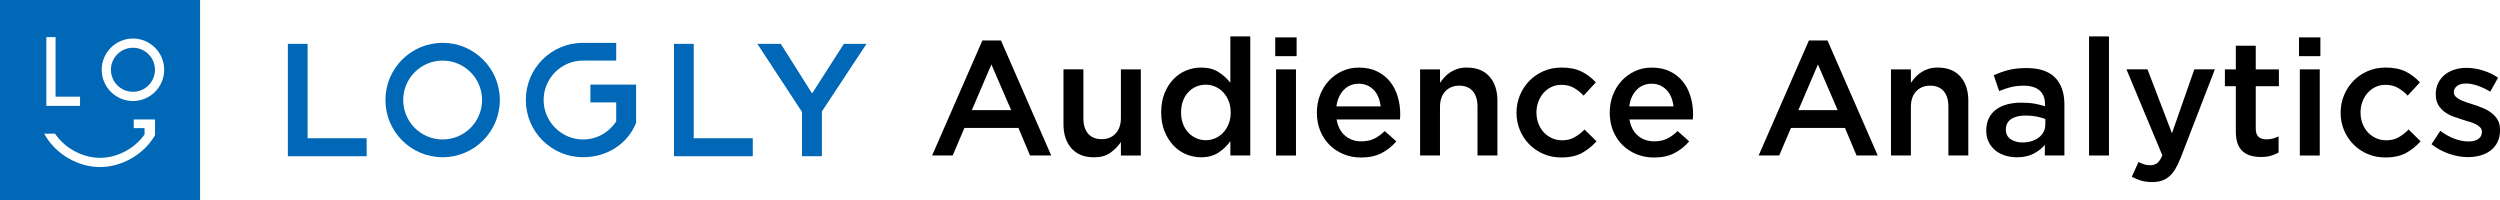
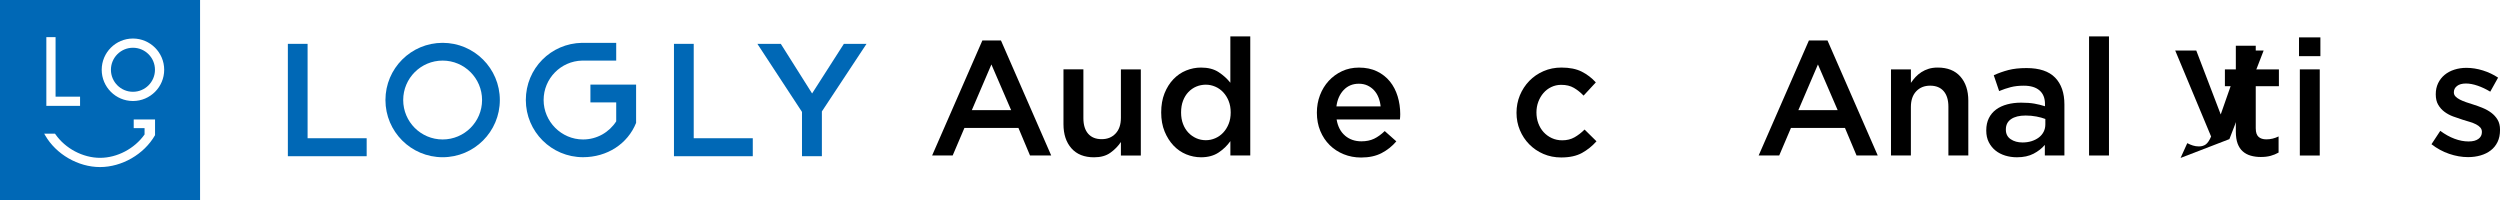
<svg xmlns="http://www.w3.org/2000/svg" id="_レイヤー_2" viewBox="0 0 940.22 75.24">
  <defs>
    <style>.cls-1{fill:#0068b6;}</style>
  </defs>
  <g id="_レイヤー_4">
    <path d="M395.36,58.48h-7.98l-4.36-10.37h-20.31l-4.42,10.37h-7.73l18.9-43.26h6.99l18.9,43.26ZM372.85,24.25l-7.36,17.18h14.79l-7.42-17.18Z" />
    <path d="M421.56,26.09h7.49v32.4h-7.49v-5.08c-1.06,1.57-2.39,2.92-3.98,4.05-1.59,1.14-3.63,1.7-6.12,1.7-3.67,0-6.51-1.12-8.5-3.38-2-2.25-3-5.28-3-9.08v-20.62h7.49v18.36c0,2.53.6,4.48,1.79,5.85,1.2,1.37,2.89,2.05,5.08,2.05s3.89-.7,5.23-2.11c1.34-1.41,2.01-3.38,2.01-5.91v-18.24Z" />
    <path d="M462.73,58.48v-5.4c-1.18,1.68-2.66,3.11-4.44,4.29s-3.97,1.78-6.58,1.78c-1.92,0-3.78-.37-5.57-1.1s-3.39-1.83-4.77-3.28-2.51-3.22-3.37-5.31-1.29-4.48-1.29-7.18.42-5.09,1.25-7.18c.84-2.09,1.95-3.85,3.34-5.31,1.39-1.45,2.99-2.55,4.8-3.28,1.82-.74,3.68-1.1,5.6-1.1,2.65,0,4.86.57,6.61,1.72,1.75,1.15,3.22,2.47,4.41,3.99V13.69h7.49v44.79h-7.49ZM462.09,37.99c-.51-1.27-1.19-2.36-2.05-3.28s-1.85-1.63-3-2.12c-1.14-.49-2.32-.74-3.55-.74s-2.46.24-3.58.71c-1.12.47-2.11,1.16-2.97,2.06-.86.9-1.53,1.99-2.02,3.28s-.73,2.75-.73,4.39.24,3.04.73,4.33c.49,1.29,1.16,2.38,2.02,3.28.86.9,1.84,1.59,2.97,2.09,1.12.49,2.31.74,3.58.74s2.41-.25,3.55-.74c1.14-.49,2.14-1.2,3-2.12.86-.92,1.54-2.01,2.05-3.28.51-1.27.76-2.7.76-4.29s-.25-3.03-.76-4.29Z" />
-     <path d="M479.6,21.12v-7.06h8.04v7.06h-8.04ZM479.91,58.48V26.09h7.49v32.4h-7.49Z" />
    <path d="M505.86,51.03c1.68,1.41,3.72,2.12,6.14,2.12,1.84,0,3.44-.33,4.79-.98,1.35-.65,2.68-1.62,3.99-2.88l4.36,3.87c-1.56,1.84-3.41,3.31-5.55,4.42s-4.71,1.66-7.7,1.66c-2.33,0-4.51-.41-6.53-1.23-2.02-.82-3.78-1.96-5.28-3.44-1.49-1.47-2.67-3.24-3.53-5.31-.86-2.06-1.29-4.37-1.29-6.9,0-2.33.39-4.52,1.17-6.57.78-2.04,1.87-3.83,3.28-5.37s3.08-2.75,5-3.65c1.92-.9,4.05-1.35,6.38-1.35,2.58,0,4.84.47,6.78,1.41,1.94.94,3.56,2.21,4.85,3.8,1.29,1.59,2.26,3.46,2.91,5.58.65,2.13.98,4.36.98,6.69,0,.33-.01.66-.03.98-.02.33-.05.67-.09,1.04h-23.81c.45,2.66,1.51,4.69,3.19,6.1ZM519.24,40.01c-.12-1.19-.39-2.3-.8-3.34-.41-1.04-.96-1.94-1.66-2.7-.7-.76-1.52-1.36-2.48-1.81-.96-.45-2.06-.67-3.28-.67-2.29,0-4.18.79-5.68,2.36-1.49,1.58-2.4,3.63-2.73,6.17h16.63Z" />
-     <path d="M541.57,58.48h-7.49V26.09h7.49v5.08c.53-.78,1.11-1.52,1.74-2.2.63-.68,1.37-1.29,2.2-1.83.84-.54,1.75-.96,2.75-1.27s2.13-.46,3.4-.46c3.67,0,6.51,1.12,8.5,3.37,2,2.25,3,5.28,3,9.08v20.62h-7.49v-18.36c0-2.53-.6-4.48-1.79-5.85s-2.89-2.05-5.08-2.05-3.89.71-5.23,2.11c-1.34,1.41-2.01,3.38-2.01,5.91v18.24Z" />
    <path d="M594.95,57.53c-2.05,1.12-4.64,1.69-7.79,1.69-2.41,0-4.64-.44-6.69-1.32-2.05-.88-3.82-2.09-5.33-3.62-1.51-1.53-2.68-3.31-3.53-5.34-.85-2.02-1.27-4.2-1.27-6.53s.42-4.52,1.27-6.57c.85-2.04,2.02-3.84,3.53-5.4,1.5-1.55,3.29-2.78,5.36-3.68,2.07-.9,4.31-1.35,6.72-1.35,3.07,0,5.61.51,7.64,1.53,2.02,1.02,3.79,2.37,5.31,4.05l-4.6,4.97c-1.15-1.19-2.36-2.16-3.65-2.91-1.29-.76-2.87-1.14-4.76-1.14-1.35,0-2.6.28-3.74.83-1.15.55-2.13,1.3-2.94,2.24-.82.94-1.46,2.04-1.93,3.28-.47,1.25-.71,2.59-.71,4.02s.23,2.84.71,4.11c.47,1.27,1.13,2.37,1.99,3.31.86.94,1.88,1.69,3.07,2.24,1.19.55,2.49.83,3.93.83,1.76,0,3.3-.38,4.63-1.14,1.33-.76,2.59-1.73,3.77-2.91l4.48,4.42c-1.6,1.8-3.42,3.26-5.46,4.39Z" />
-     <path d="M616,51.03c1.68,1.41,3.72,2.12,6.14,2.12,1.84,0,3.44-.33,4.79-.98,1.35-.65,2.68-1.62,3.99-2.88l4.36,3.87c-1.56,1.84-3.41,3.31-5.55,4.42s-4.71,1.66-7.7,1.66c-2.33,0-4.51-.41-6.53-1.23-2.02-.82-3.78-1.96-5.28-3.44-1.49-1.47-2.67-3.24-3.53-5.31-.86-2.06-1.29-4.37-1.29-6.9,0-2.33.39-4.52,1.17-6.57.78-2.04,1.87-3.83,3.28-5.37s3.08-2.75,5-3.65c1.92-.9,4.05-1.35,6.38-1.35,2.58,0,4.84.47,6.78,1.41,1.94.94,3.56,2.21,4.85,3.8,1.29,1.59,2.26,3.46,2.91,5.58.65,2.13.98,4.36.98,6.69,0,.33-.01.66-.03.98-.02.33-.05.67-.09,1.04h-23.81c.45,2.66,1.51,4.69,3.19,6.1ZM629.37,40.01c-.12-1.19-.39-2.3-.8-3.34-.41-1.04-.96-1.94-1.66-2.7-.7-.76-1.52-1.36-2.48-1.81-.96-.45-2.06-.67-3.28-.67-2.29,0-4.18.79-5.68,2.36-1.49,1.58-2.4,3.63-2.73,6.17h16.63Z" />
    <path d="M706.21,58.48h-7.98l-4.36-10.37h-20.31l-4.42,10.37h-7.73l18.9-43.26h6.99l18.9,43.26ZM683.7,24.25l-7.36,17.18h14.79l-7.42-17.18Z" />
    <path d="M718.67,58.48h-7.49V26.09h7.49v5.08c.53-.78,1.11-1.52,1.74-2.2.63-.68,1.37-1.29,2.2-1.83.84-.54,1.75-.96,2.75-1.27s2.13-.46,3.4-.46c3.67,0,6.51,1.12,8.5,3.37,2,2.25,3,5.28,3,9.08v20.62h-7.49v-18.36c0-2.53-.6-4.48-1.79-5.85s-2.89-2.05-5.08-2.05-3.89.71-5.23,2.11c-1.34,1.41-2.01,3.38-2.01,5.91v18.24Z" />
    <path d="M769.04,58.48v-3.99c-1.1,1.31-2.52,2.41-4.23,3.31-1.72.9-3.8,1.35-6.26,1.35-1.55,0-3.03-.21-4.42-.64-1.39-.43-2.61-1.06-3.65-1.9s-1.88-1.88-2.52-3.13c-.63-1.25-.95-2.69-.95-4.33v-.12c0-1.76.33-3.29.98-4.6.65-1.31,1.56-2.39,2.73-3.25,1.17-.86,2.56-1.5,4.17-1.93,1.62-.43,3.36-.64,5.25-.64s3.63.12,5,.37c1.37.25,2.69.57,3.96.98v-.8c0-2.25-.69-3.97-2.06-5.15-1.37-1.19-3.34-1.78-5.92-1.78-1.84,0-3.48.18-4.91.55-1.43.37-2.88.86-4.36,1.47l-2.02-5.95c1.8-.82,3.64-1.47,5.52-1.96,1.88-.49,4.15-.74,6.81-.74,4.83,0,8.41,1.2,10.74,3.59,2.33,2.39,3.5,5.76,3.5,10.09v19.2h-7.36ZM769.22,44.74c-.94-.37-2.06-.67-3.34-.92-1.29-.25-2.65-.37-4.08-.37-2.33,0-4.15.45-5.46,1.35-1.31.9-1.96,2.19-1.96,3.87v.12c0,1.55.6,2.74,1.81,3.56,1.21.82,2.69,1.23,4.45,1.23,1.23,0,2.36-.16,3.41-.49,1.04-.33,1.95-.79,2.73-1.38.78-.59,1.38-1.31,1.81-2.15.43-.84.64-1.77.64-2.79v-2.03Z" />
    <path d="M785.67,58.48V13.69h7.49v44.79h-7.49Z" />
-     <path d="M820.09,59.4c-.65,1.68-1.33,3.09-2.02,4.23-.7,1.14-1.47,2.08-2.33,2.79-.86.71-1.8,1.24-2.82,1.56-1.02.33-2.19.49-3.5.49-1.56,0-2.94-.18-4.14-.53-1.21-.35-2.38-.84-3.53-1.46l2.52-5.56c.69.37,1.4.66,2.12.89.71.22,1.46.34,2.24.34,1.06,0,1.94-.27,2.64-.79.7-.53,1.35-1.51,1.96-2.94l-13.5-32.34h7.92l9.2,24.05,8.41-24.05h7.73l-12.88,33.32Z" />
+     <path d="M820.09,59.4l2.52-5.56c.69.37,1.4.66,2.12.89.71.22,1.46.34,2.24.34,1.06,0,1.94-.27,2.64-.79.7-.53,1.35-1.51,1.96-2.94l-13.5-32.34h7.92l9.2,24.05,8.41-24.05h7.73l-12.88,33.32Z" />
    <path d="M848.37,48.35c0,1.44.35,2.47,1.04,3.11.69.64,1.68.95,2.94.95,1.6,0,3.13-.37,4.6-1.1v6.07c-.94.53-1.94.94-3.01,1.23-1.06.29-2.29.43-3.68.43s-2.6-.16-3.76-.49c-1.16-.33-2.16-.86-3-1.6-.85-.74-1.49-1.71-1.95-2.92-.45-1.21-.68-2.72-.68-4.52v-17.1h-4.11v-6.32h4.11v-8.9h7.49v8.9h8.71v6.32h-8.71v15.94Z" />
    <path d="M864.63,21.12v-7.06h8.04v7.06h-8.04ZM864.94,58.48V26.09h7.49v32.4h-7.49Z" />
-     <path d="M904.88,57.53c-2.05,1.12-4.64,1.69-7.79,1.69-2.41,0-4.64-.44-6.69-1.32-2.05-.88-3.82-2.09-5.33-3.62-1.5-1.53-2.68-3.31-3.52-5.34-.85-2.02-1.27-4.2-1.27-6.53s.42-4.52,1.27-6.57c.85-2.04,2.02-3.84,3.52-5.4,1.51-1.55,3.29-2.78,5.36-3.68,2.07-.9,4.31-1.35,6.72-1.35,3.07,0,5.61.51,7.64,1.53,2.02,1.02,3.79,2.37,5.31,4.05l-4.6,4.97c-1.15-1.19-2.36-2.16-3.65-2.91-1.29-.76-2.87-1.14-4.75-1.14-1.35,0-2.6.28-3.74.83-1.15.55-2.13,1.3-2.95,2.24-.82.94-1.46,2.04-1.93,3.28-.47,1.25-.71,2.59-.71,4.02s.23,2.84.71,4.11c.47,1.27,1.14,2.37,1.99,3.31.86.94,1.88,1.69,3.07,2.24,1.19.55,2.49.83,3.93.83,1.76,0,3.3-.38,4.63-1.14,1.33-.76,2.59-1.73,3.77-2.91l4.48,4.42c-1.6,1.8-3.42,3.26-5.46,4.39Z" />
    <path d="M939.3,53.39c-.61,1.27-1.46,2.32-2.55,3.16-1.08.84-2.36,1.47-3.83,1.9-1.47.43-3.05.64-4.72.64-2.33,0-4.69-.41-7.09-1.23-2.39-.82-4.61-2.02-6.66-3.62l3.31-5.03c1.76,1.31,3.55,2.3,5.37,2.98s3.57,1.01,5.25,1.01,2.83-.32,3.71-.95c.88-.63,1.32-1.48,1.32-2.55v-.12c0-.61-.19-1.14-.58-1.6-.39-.45-.92-.85-1.59-1.2-.67-.35-1.45-.65-2.33-.92-.88-.27-1.79-.54-2.73-.83-1.19-.37-2.38-.78-3.59-1.23-1.21-.45-2.29-1.03-3.25-1.75-.96-.71-1.75-1.59-2.36-2.64-.61-1.04-.92-2.34-.92-3.9v-.12c0-1.51.3-2.88.89-4.11.59-1.23,1.41-2.27,2.45-3.13,1.04-.86,2.27-1.51,3.68-1.96,1.41-.45,2.91-.67,4.51-.67,2.04,0,4.11.33,6.2.98,2.09.66,3.99,1.56,5.71,2.7l-2.95,5.28c-1.55-.94-3.13-1.69-4.72-2.24-1.6-.55-3.07-.83-4.42-.83-1.43,0-2.55.31-3.34.92s-1.2,1.39-1.2,2.33v.12c0,.57.2,1.07.61,1.5.41.43.95.82,1.63,1.17.67.35,1.45.67,2.33.98.88.31,1.79.6,2.73.89,1.19.37,2.37.8,3.56,1.29,1.19.49,2.26,1.09,3.22,1.81.96.72,1.75,1.59,2.36,2.61.61,1.02.92,2.27.92,3.74v.12c0,1.72-.31,3.21-.92,4.48Z" />
    <polygon class="cls-1" points="115.68 16.49 108.26 16.49 108.26 58.75 137.9 58.75 137.9 51.99 115.68 51.99 115.68 16.49" />
    <polygon class="cls-1" points="260.9 16.49 253.47 16.49 253.47 58.75 283.11 58.75 283.11 51.99 260.9 51.99 260.9 16.49" />
    <polygon class="cls-1" points="317.37 16.49 305.42 35.15 293.65 16.49 284.84 16.49 301.62 42.09 301.62 58.75 309.1 58.75 309.1 41.91 325.89 16.49 317.37 16.49" />
    <path class="cls-1" d="M166.47,16.11c-11.88,0-21.51,9.63-21.51,21.51s9.63,21.51,21.51,21.51,21.51-9.63,21.51-21.51-9.63-21.51-21.51-21.51ZM166.47,52.45c-8.19,0-14.83-6.64-14.83-14.83s6.64-14.83,14.83-14.83,14.83,6.64,14.83,14.83-6.64,14.83-14.83,14.83Z" />
    <path class="cls-1" d="M218.92,22.79c-8.02.19-14.47,6.76-14.47,14.83s6.64,14.83,14.83,14.83c5.24,0,9.84-2.72,12.47-6.81v-7.14h-9.7v-6.68h17.18v14.4c-3.18,7.91-10.91,12.9-19.96,12.9-11.88,0-21.51-9.63-21.51-21.51s9.44-21.31,21.15-21.5h12.84v6.67h-12.84" />
    <circle class="cls-1" cx="50" cy="26.24" r="8.28" />
    <path class="cls-1" d="M0,0v75.24h75.24V0H0ZM17.43,13.97h3.47v22.38h9.21v3.47h-12.68V13.97ZM58.26,50.92c-4.11,7.11-12.4,11.9-20.63,11.91h0c-8.23,0-16.53-4.79-20.63-11.91l-.37-.64h4.06l.13.18c3.74,5.4,10.34,8.89,16.81,8.9,6.43,0,12.99-3.45,16.74-8.79v-2.37h-4.08v-3.26h8.02v5.88s-.05.1-.05.1ZM50,37.99c-6.48,0-11.75-5.27-11.75-11.75s5.27-11.75,11.75-11.75,11.75,5.27,11.75,11.75-5.27,11.75-11.75,11.75Z" />
  </g>
</svg>